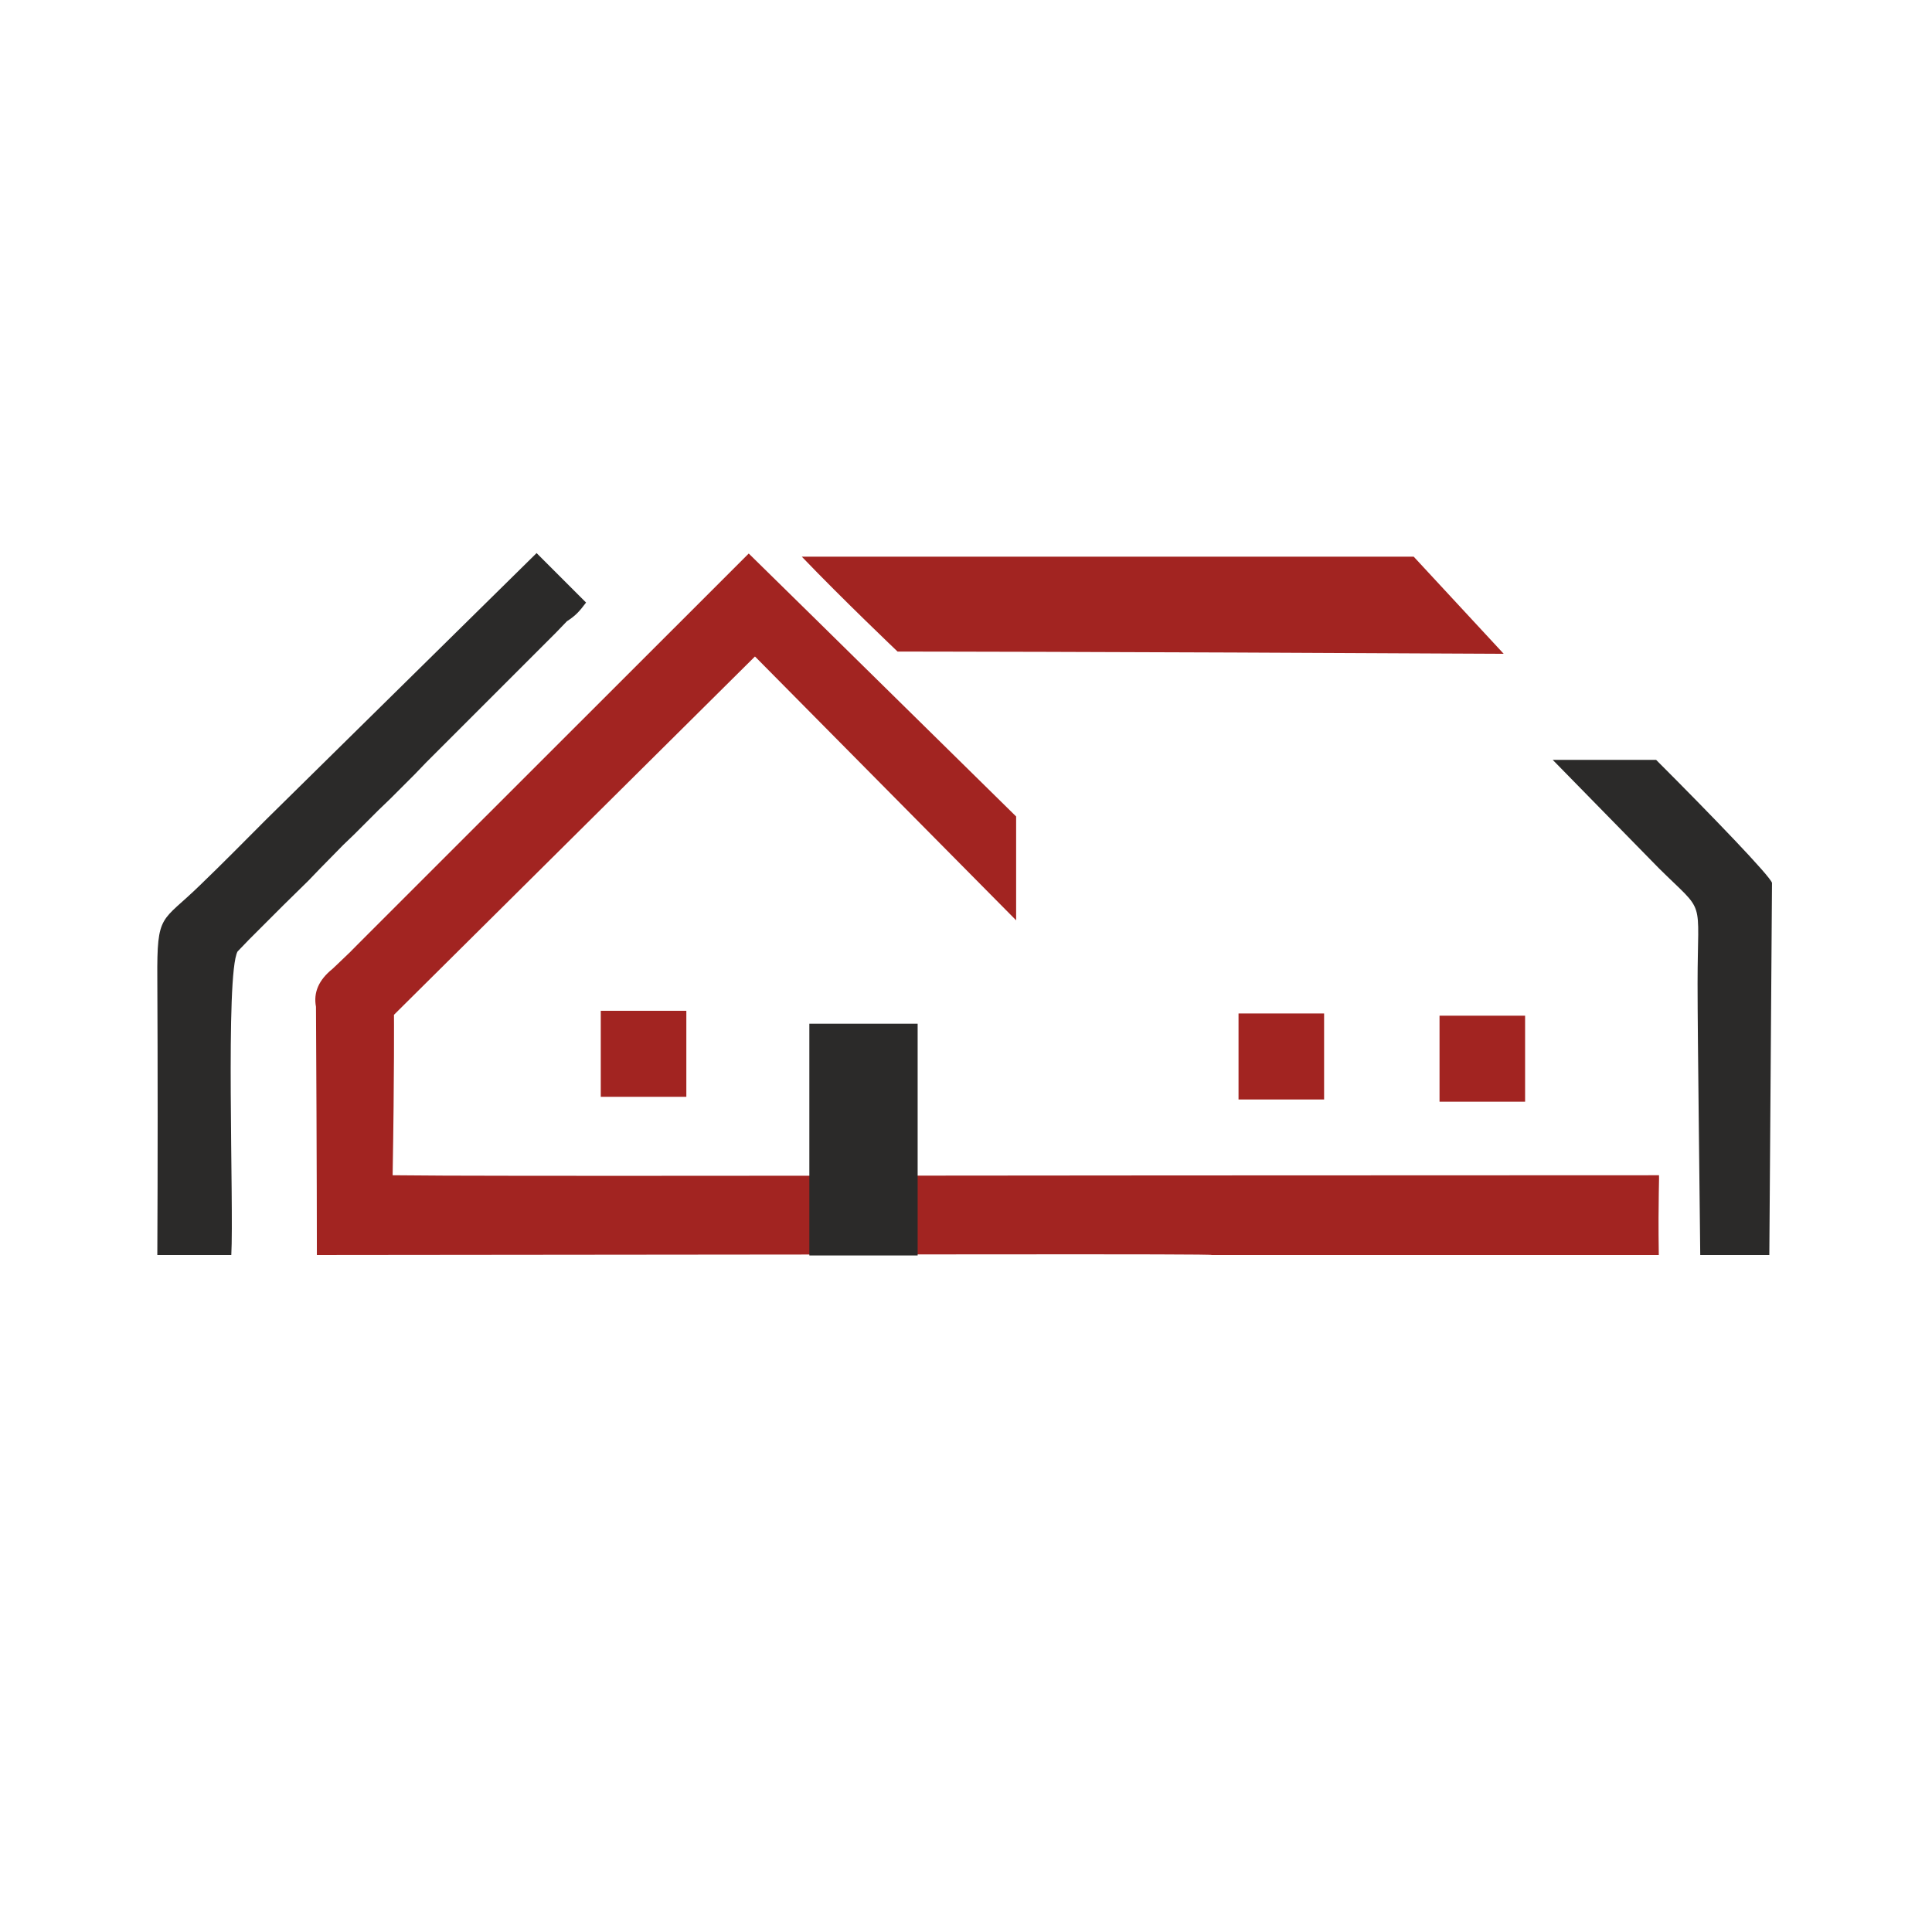
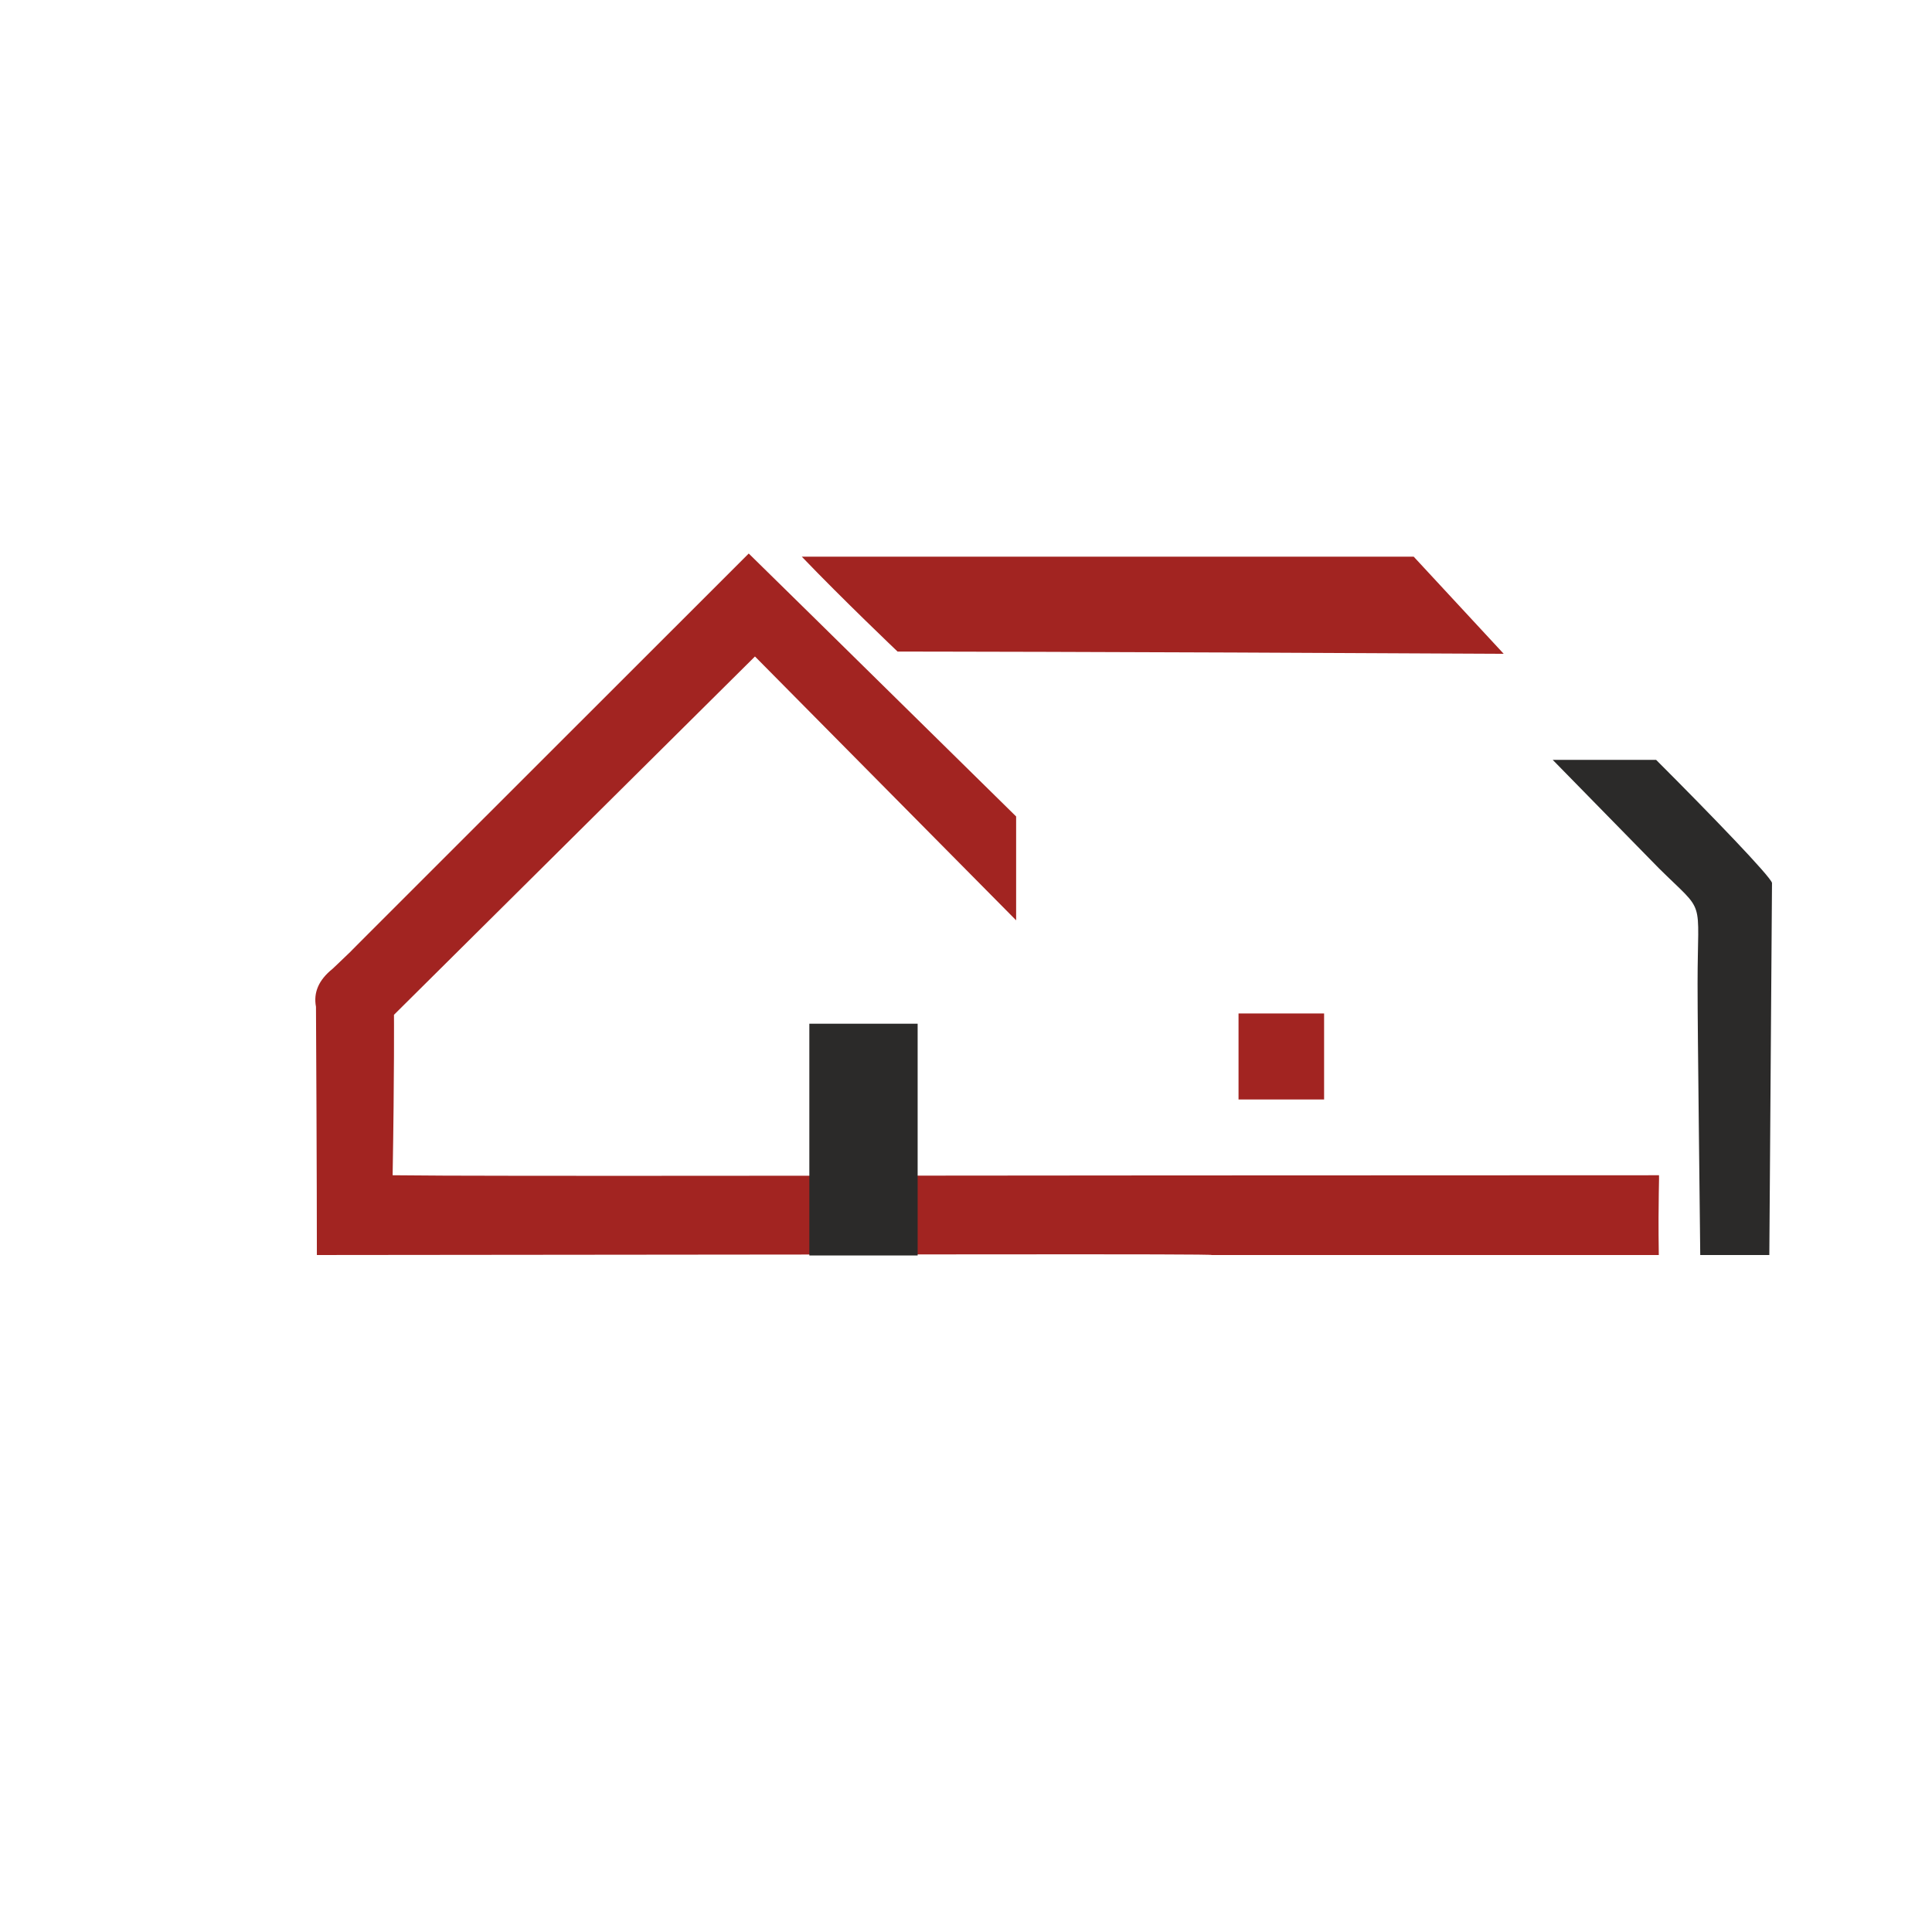
<svg xmlns="http://www.w3.org/2000/svg" xml:space="preserve" width="43.349mm" height="43.349mm" version="1.1" style="shape-rendering:geometricPrecision; text-rendering:geometricPrecision; image-rendering:optimizeQuality; fill-rule:evenodd; clip-rule:evenodd" viewBox="0 0 4335 4335">
  <defs>
    <style type="text/css">
   
    .fil5 {fill:none}
    .fil1 {fill:#2B2A29}
    .fil4 {fill:#A22421}
    .fil0 {fill:#A22421}
    .fil2 {fill:#AFB2B6}
    .fil3 {fill:#B4B4BB}
   
  </style>
  </defs>
  <g id="Layer_x0020_1">
    <path class="fil0" d="M2280 1832c-400,-394 -600,-590 -600,-590 -629,629 -926,925 -890,890 -29,28 -44,42 -44,42 -31,25 -43,53 -37,85 2,356 2,557 2,557 1340,-1 2009,-3 2008,0 656,0 1003,0 1003,0 -2,-128 2,-184 0,-179 -1660,0 -2622,3 -2841,0 4,-231 3,-360 3,-360 540,-536 810,-804 810,-804 391,395 586,592 586,592 0,-155 0,-233 0,-233z" />
-     <path class="fil1" d="M533 2135l25 -26 54 -54 25 -25 55 -54 25 -26 53 -54 26 -25 54 -54 26 -25 54 -54 25 -26 54 -54 25 -25 54 -54 26 -26 54 -54 25 -25 54 -54 25 -26c20,-13 28,-22 43,-42l-111 -111 -606 597c-53,53 -95,96 -149,148 -87,85 -97,61 -96,209 1,201 1,420 0,621l166 0c6,-112 -14,-629 14,-681z" />
    <path class="fil1" d="M3484 1705l238 243c107,106 87,60 87,259 0,119 5,490 6,609l155 0 6 -835c-4,-15 -134,-150 -260,-276l-232 0z" />
    <polygon class="fil2" points="1168,1499 1193,1474 " />
-     <polygon class="fil2" points="1247,1420 1272,1394 " />
    <polygon class="fil3" points="612,2055 637,2030 " />
    <polygon class="fil3" points="533,2135 558,2109 " />
-     <rect class="fil4" x="1348" y="2268" width="192" height="193" />
    <rect class="fil4" x="2779" y="2274" width="192" height="193" />
-     <rect class="fil4" x="3230" y="2279" width="192" height="193" />
    <rect class="fil1" x="1816" y="2297" width="243" height="520" />
    <path class="fil0" d="M3374 1467c-930,-5 -1360,-5 -1360,-5 0,0 -123,-117 -215,-213l1373 0 202 218z" />
    <rect class="fil5" x="1816" y="2297" width="243" height="520" />
    <rect class="fil5" width="4335" height="4335" />
  </g>
</svg>